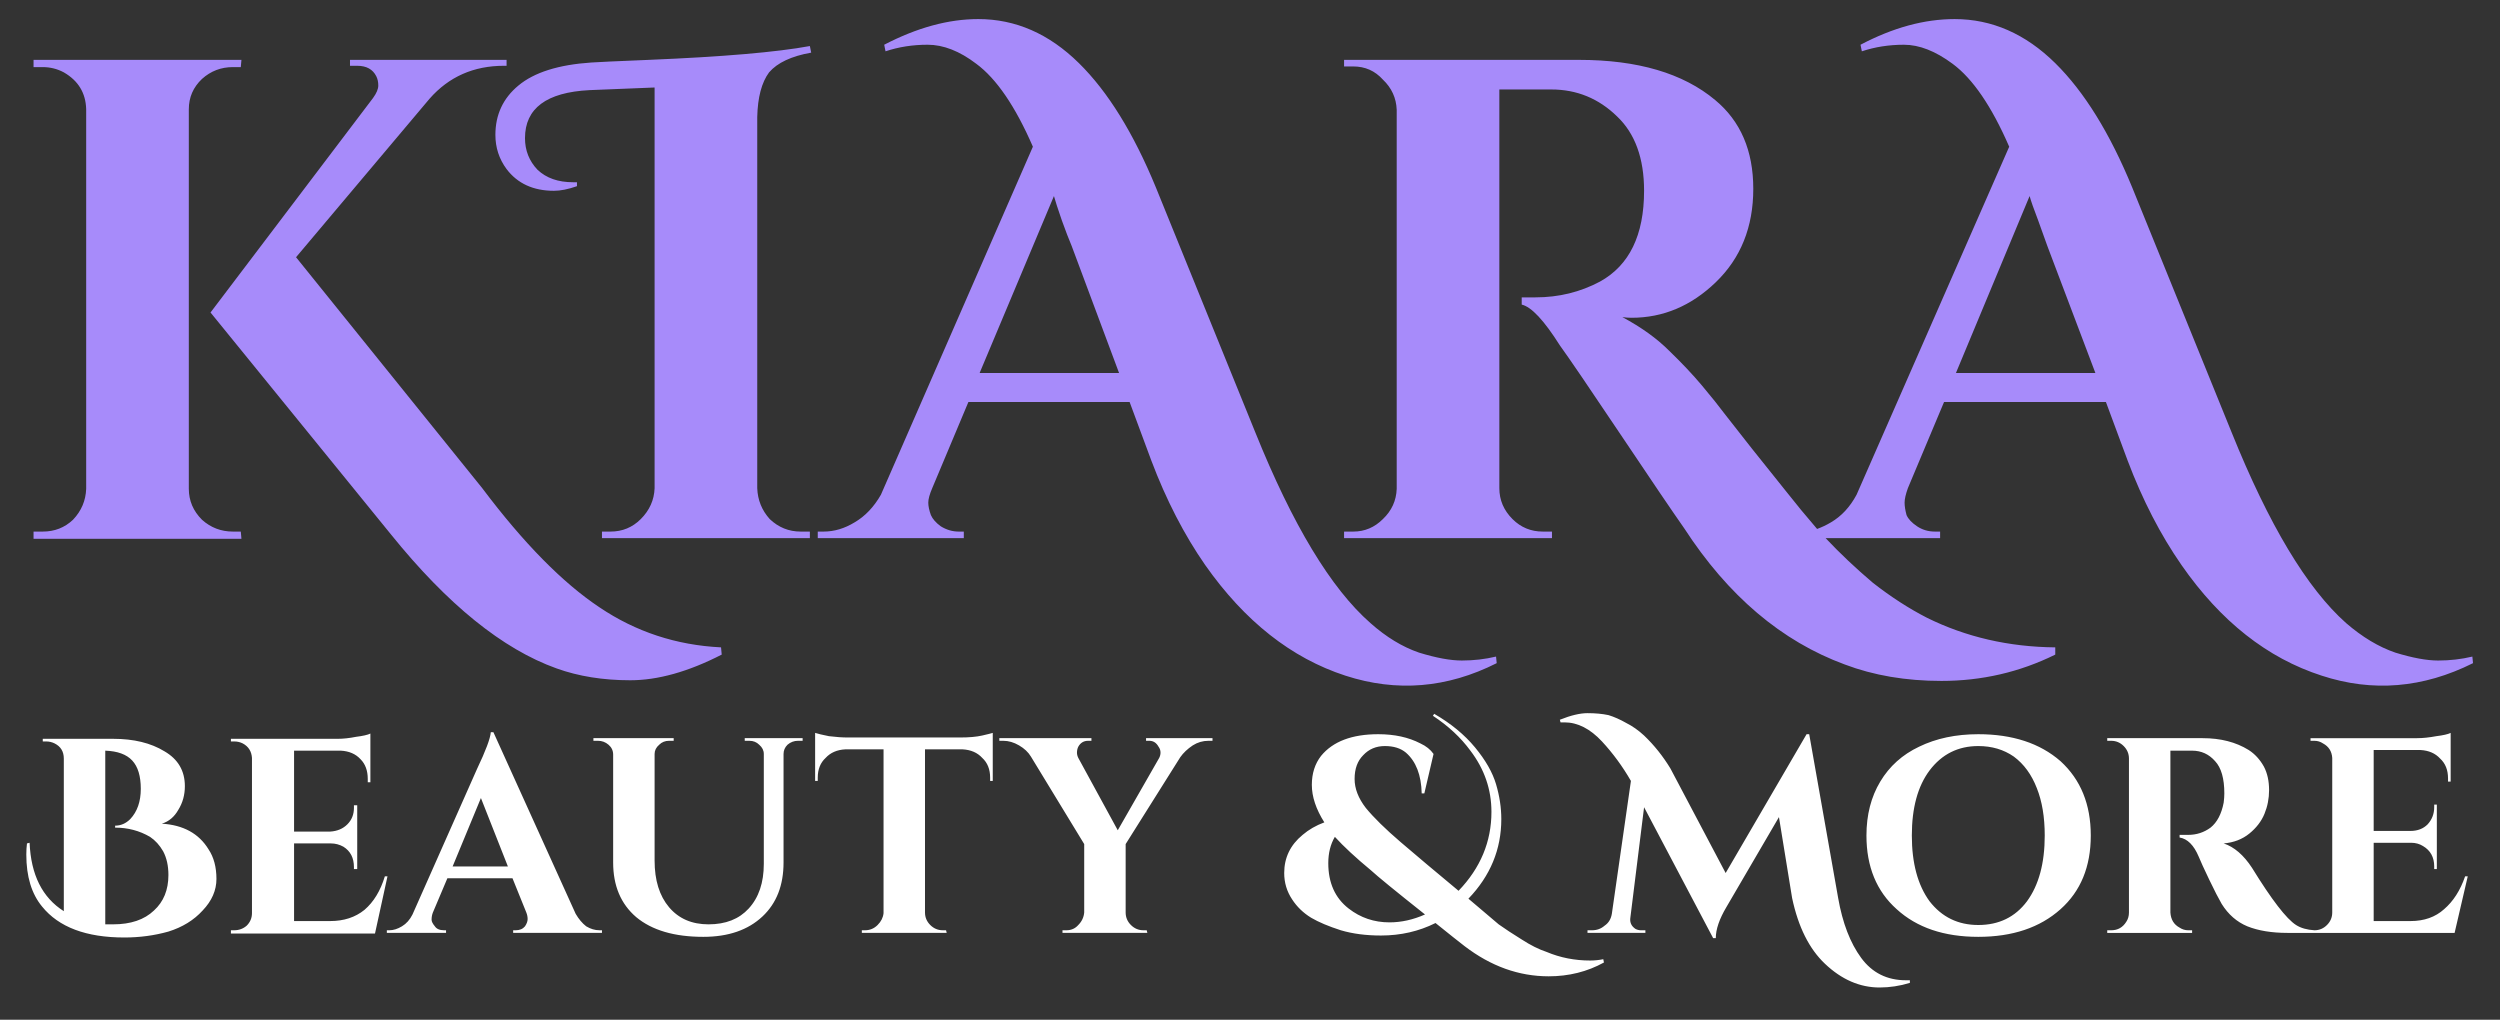
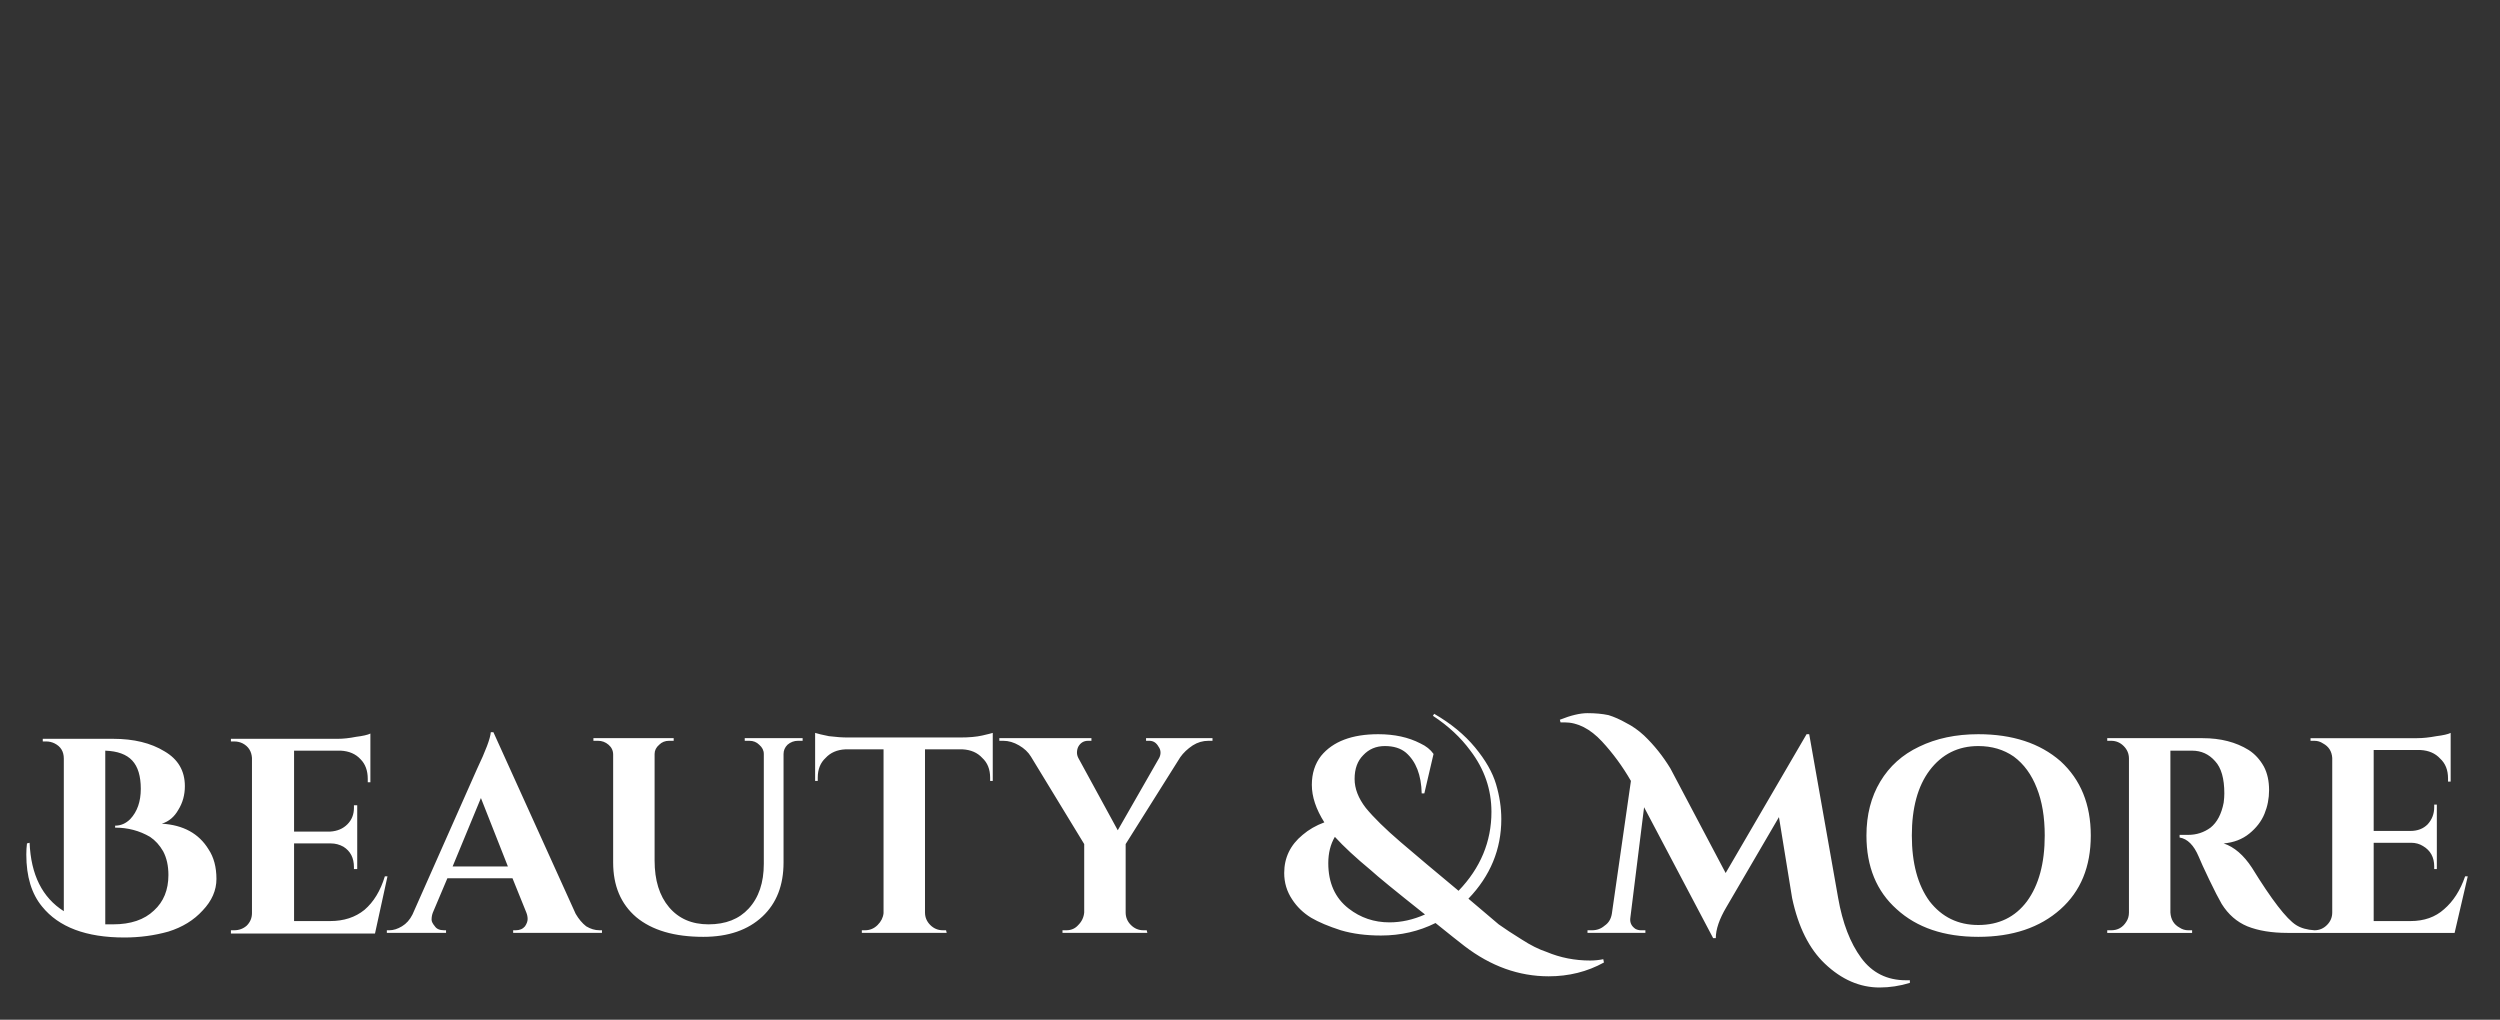
<svg xmlns="http://www.w3.org/2000/svg" version="1.2" viewBox="0 0 380 155" width="380" height="155">
  <rect x="0" y="0" width="380" height="155" fill="#333333" stroke="none" />
  <title>New Project</title>
  <style>
		.s0 { fill: #a78bfa } 
		.s1 { fill: #ffffff } 
	</style>
-   <path id="KIARA copy" fill-rule="evenodd" class="s0" d="m5.1 80.8h1.4q2.7 0 4.6-1.8 1.9-2 2-4.7v-57.7q-0.1-3.7-3.4-5.6-1.5-0.8-3.2-0.8h-1.4v-1.1h31.6l-0.1 1.1h-1.2q-2.7 0-4.7 1.8-2 1.9-2 4.6v57.7q0 2.7 2 4.7 2 1.8 4.7 1.8h1.2l0.1 1.1h-31.6zm104.5 17.6l0.1 1.1q-7.6 3.9-13.9 3.9-6.2 0-11.2-1.8-12.3-4.4-25.2-20.4l-27.4-33.7 24.7-32.6q0.8-1.1 0.8-1.9 0-0.8-0.3-1.4-0.8-1.6-2.9-1.6h-1.1v-0.9h23.8v0.9h-0.4q-6.9 0-11.3 5l-20.3 24.1 28.3 35.1q9.4 12.5 17.8 18.1 8.3 5.6 18.5 6.1zm12.1-17.6h1.4v1h-31.6v-1h1.3q2.7 0 4.6-1.9 2-2 2.1-4.7v-60.9l-9.9 0.4q-9.8 0.5-9.8 7.3 0 2.8 1.9 4.8 2 1.9 5.4 1.9 0.3 0 0.6 0v0.6q-2 0.7-3.5 0.7-4.7 0-7.2-3.3-1.7-2.3-1.7-5.2 0-4.6 3.5-7.5 3.6-3 11.1-3.5 1.4-0.1 8.7-0.4 16.9-0.7 24.5-2.1l0.2 1q-4.5 0.8-6.4 3-1.7 2.3-1.8 6.8v56.4q0.1 2.7 1.9 4.7 2 1.9 4.7 1.9zm105.7 19l0.1 1q-11.3 5.7-23 1.9-12.3-4-21.3-16.8-4.8-6.9-8.2-15.9l-3.3-8.9h-24.5l-5.5 13.1q-0.6 1.4-0.6 2.2 0 0.8 0.4 1.9 0.4 0.9 1.5 1.7 1.3 0.8 2.7 0.8h0.8v1h-22.2v-1h0.9q2.4 0 4.7-1.4 2.4-1.4 4-4.2l23.1-52.9q-4-9.2-8.6-12.6-3.8-2.9-7.4-2.9-3.4 0-6.4 1l-0.2-1q7.5-3.9 14.3-3.9 8.5 0 15.3 6.7 6.6 6.5 11.7 18.9l15.1 37.2q8.5 21.1 17.5 29 3.6 3.2 7.4 4.5 3.9 1.2 6.5 1.2 2.7 0 5.2-0.6zm-67.2-70l-11.3 26.9h21.2l-7.2-19.3q-0.6-1.4-1.5-3.9-0.9-2.6-1.2-3.7zm152.2 68.6v1.1q-8.1 4-17.3 4-8.1 0-14.7-2.5-14.4-5.3-24.4-20.7-2.6-3.7-9.7-14.3-7.1-10.6-9.2-13.5-3.6-5.7-5.8-6.2v-1.1q0.1 0 0.2 0 0.2 0 0.5 0 0.2 0 0.4 0 0.2 0 0.5 0 0.3 0 0.5 0 5.3 0 9.8-2.4 6.7-3.7 6.7-13.8 0-7.4-4.1-11.3-4.2-4.1-10-4.1h-7.9v60.6q0 2.7 2 4.7 1.9 1.9 4.6 1.9h1.4v1h-31.6v-1h1.4q2.6 0 4.5-1.9 2-1.9 2.1-4.6v-57.6q-0.1-2.7-2.1-4.6-1.8-2-4.5-2h-1.4v-1h35.7q13.4 0 20.7 6.1 5.8 4.8 5.8 13.5 0 8.7-5.7 14.2-5.6 5.4-12.8 5.4-0.7 0-1.4-0.1 4.3 2.3 7.1 5.1 2.9 2.8 5 5.3 2.1 2.5 3.6 4.5 1.5 1.9 4 5.1 2.5 3.1 5.2 6.5 2.2 2.8 4.7 5.7 1.1-0.4 2.1-1 2.4-1.4 3.9-4.2l23.2-52.9q-4-9.2-8.6-12.6-3.9-2.9-7.4-2.9-3.4 0-6.4 1l-0.2-1q7.4-3.9 14.3-3.9 8.5 0 15.3 6.7 6.6 6.5 11.7 18.9l15.1 37.2q8.5 21.1 17.4 29 3.7 3.2 7.5 4.5 3.9 1.2 6.5 1.2 2.7 0 5.2-0.6l0.1 1q-11.4 5.7-23 1.9-12.4-4-21.3-16.8-4.8-6.9-8.2-15.9l-3.3-8.9h-24.6l-5.5 13.1q-0.5 1.4-0.5 2.2 0 0.8 0.3 1.9 0.4 0.9 1.6 1.7 1.2 0.8 2.7 0.8h0.8v1h-17.4q3.3 3.5 7.2 6.8 4.1 3.2 8.2 5.3 8.9 4.4 19.5 4.5zm-3.9-68.6l-11.2 26.9h21.2l-7.3-19.3q-0.5-1.4-1.4-3.9-1-2.6-1.3-3.7z" />
  <path id="Beauty &amp; More copy" fill-rule="evenodd" class="s1" d="m28.1 119.5q0 2-1 3.6-0.9 1.6-2.5 2.1 4.9 0.3 7.1 3.9 1.2 1.8 1.2 4.5 0 2.6-2.1 4.8-2 2.2-5.2 3.2-3.2 0.9-6.7 0.9-8.7 0-12.5-4.7-2.4-2.9-2.4-7.9 0-0.9 0.1-1.7l0.4-0.1q0.3 7.3 5.2 10.4v-23.2q0-1.6-1.4-2.3-0.6-0.3-1.3-0.3h-0.5v-0.4h10.7q4.7 0 7.8 1.9 3.1 1.8 3.1 5.3zm-10.9 21q4 0 6.2-2.1 2.2-2 2.2-5.4 0-2.1-0.8-3.6-0.8-1.4-2-2.2-2.4-1.4-5.3-1.4v-0.3q1.3 0 2.3-1 1.6-1.7 1.6-4.6 0-2.9-1.3-4.3-1.3-1.4-4.1-1.5v26.4q0.6 0 1.2 0zm17.9 0.9h0.5q1.1 0 1.9-0.7 0.8-0.8 0.8-1.9v-23.6q-0.1-1.5-1.4-2.2-0.6-0.3-1.3-0.3h-0.5v-0.4h16.2q1.3 0 2.8-0.3 1.6-0.2 2.2-0.5v7.4h-0.4v-0.5q0-1.9-1.1-3-1.1-1.2-3-1.3h-7.1v12.3h5.5q1.6-0.1 2.6-1.1 1-1 1-2.5v-0.4h0.5v9.7h-0.5v-0.3q0-2.1-1.6-3.1-0.9-0.5-1.9-0.5h-5.6v11.8h5.5q3.1 0 5.2-1.7 2.1-1.8 3.1-5.1h0.4l-1.9 8.7h-21.9zm56 0h0.4v0.4h-13.5v-0.4h0.4q0.9 0 1.4-0.6 0.4-0.6 0.4-1.1 0-0.5-0.2-1l-2.1-5.2h-9.9l-2.2 5.2q-0.2 0.5-0.2 1.1 0 0.4 0.5 1 0.4 0.6 1.4 0.6h0.3v0.4h-9v-0.4h0.4q0.9 0 1.9-0.6 1-0.6 1.6-1.8l9.8-22.1q2-4.2 2.1-5.6h0.4l12.5 27.6q0.7 1.2 1.6 1.9 1 0.6 2 0.6zm-18-20.1l-4.3 10.4h8.4zm48.9-9.1v0.4h-0.7q-0.9 0-1.6 0.6-0.6 0.6-0.6 1.4v16.5q0 5.2-3.2 8.2-3.3 3.1-9 3.1-6.6 0-10.2-3-3.5-3-3.5-8.3v-16.4q0-0.9-0.7-1.5-0.7-0.6-1.6-0.6h-0.7v-0.4h12.2v0.4h-0.7q-0.9 0-1.5 0.6-0.7 0.6-0.7 1.4v16.2q0 4.5 2.2 7.1 2.2 2.6 6 2.6 3.9 0 6.1-2.4 2.3-2.5 2.3-6.8v-16.7q0-0.8-0.7-1.4-0.6-0.6-1.5-0.6h-0.7v-0.4zm24.3 1.7h-5.7v24.8q0 1.1 0.8 1.9 0.8 0.8 1.9 0.8h0.5l0.1 0.4h-12.9v-0.4h0.5q1.1 0 1.9-0.8 0.8-0.8 0.9-1.8v-24.9h-5.8q-1.9 0.1-3 1.3-1.2 1.1-1.2 3v0.5h-0.4v-7.3q0.6 0.2 2.1 0.5 1.6 0.2 2.9 0.2h17q2.1 0 3.4-0.3 1.3-0.3 1.6-0.4v7.3h-0.4v-0.5q0-1.9-1.2-3-1.1-1.2-3-1.3zm38-1.7v0.4h-0.6q-1.3 0-2.4 0.7-1.2 0.8-1.9 1.8l-8.3 13.2v10.4q0 1.1 0.8 1.9 0.8 0.8 1.9 0.8h0.5l0.1 0.4h-12.9v-0.4h0.6q1.1 0 1.8-0.8 0.8-0.8 0.9-1.9v-10.4l-8.1-13.3q-0.6-1-1.8-1.7-1.2-0.7-2.4-0.7h-0.6v-0.4h14v0.4h-0.5q-1 0-1.5 0.9-0.2 0.4-0.2 0.9 0 0.4 0.2 0.8l6 11 6.3-11q0.2-0.4 0.2-0.8 0-0.5-0.3-0.9-0.5-0.9-1.4-0.9h-0.5v-0.4zm59.4 33.6l0.1 0.5q-3.8 2.1-8.4 2.1-6.8 0-12.8-4.6-1.3-1-4.4-3.5-3.8 1.9-8.3 1.9-3.4 0-6.1-0.8-2.8-0.9-4.5-1.9-1.8-1.1-2.9-2.8-1.2-1.8-1.2-4 0-3.5 2.8-5.8 1.4-1.2 3.3-1.9-1.9-3-1.9-5.7 0-2.6 1.4-4.4 2.7-3.3 8.7-3.3 3.7 0 6.4 1.4 1.3 0.6 2 1.6l-1.4 6h-0.4q-0.1-4.2-2.4-6.2-1.2-1-3.2-1-2 0-3.3 1.4-1.3 1.3-1.3 3.6 0 2.2 1.7 4.4 1.8 2.2 5.3 5.2 3.5 3 8.8 7.4 5-5.2 5-12 0-5.1-3.2-9.3-2.2-3-5.7-5.3l0.2-0.3q3.8 2.2 6.2 5.1 2.4 2.9 3.2 5.6 0.8 2.7 0.8 5.3 0 6.9-5 12.1l1.3 1.1q2 1.7 3.3 2.8 1.4 1 3.5 2.3 2 1.3 3.8 1.9 3.1 1.3 6.6 1.3 1 0 2-0.2zm-41.8-14.6q0 4.5 3.1 6.9 2.7 2.1 6.2 2.1 2.7 0 5.4-1.2-6.8-5.4-8.2-6.7-3.5-2.9-5.5-5.1-1 1.7-1 4zm35.3-21.4l-0.1-0.4q2.5-1 4.2-1 1.8 0 3.2 0.3 1.3 0.4 2.7 1.2 1.4 0.7 2.7 1.9 2.3 2.2 4 5l8.4 15.9 12.3-21.1h0.4l4.4 24.9q1 5.7 3.5 9.1 2.5 3.4 6.8 3.4 0.3 0 0.6 0v0.4q-2.3 0.7-4.6 0.7-4.5 0-8.3-3.6-3.6-3.4-5-10l-2-12.3-8 13.7q-1.6 2.7-1.6 4.7h-0.4l-10.5-19.9-2.1 16.9q-0.1 1 0.8 1.6 0.4 0.2 0.8 0.2h0.7v0.4h-8.8v-0.4h0.7q1.1 0 1.9-0.7 0.9-0.6 1.1-1.8l2.9-20.2q-1.9-3.3-4.4-6-2.7-2.9-5.7-2.9-0.3 0-0.6 0zm63.5 1.8q7.8 0 12.5 4.1 4.6 4.2 4.6 11.3 0 7.1-4.6 11.2-4.7 4.2-12.5 4.2-7.8 0-12.4-4.2-4.6-4.1-4.6-11.2 0-4.7 2.1-8.2 2.1-3.5 5.9-5.3 3.9-1.9 9-1.9zm-7.4 25.4q2.8 3.6 7.4 3.6 4.7 0 7.4-3.6 2.7-3.7 2.7-10 0-4.2-1.2-7.2-1.2-3.1-3.5-4.8-2.3-1.6-5.4-1.6-4.6 0-7.4 3.7-2.7 3.6-2.7 9.9 0 6.3 2.7 10zm38.6-22.9c-0.1 0-1.9 0-2 0v24.6q0.1 1.6 1.4 2.3 0.6 0.4 1.3 0.4h0.6v0.4h-12.9v-0.4h0.6q1.5 0 2.3-1.3 0.4-0.6 0.4-1.4v-23.4q0-1.1-0.8-1.9-0.8-0.8-1.9-0.8h-0.6v-0.4h14.5q4.1 0 7 1.8 1.4 0.9 2.3 2.5 0.8 1.5 0.8 3.6 0 1.9-0.7 3.6-0.7 1.7-2.3 3-1.6 1.3-3.9 1.5 2.4 0.8 4.3 3.7 4.5 7.3 6.7 8.7 1.1 0.7 2.8 0.8 1.1 0 1.9-0.8 0.8-0.8 0.8-1.9v-23.5q-0.1-1.5-1.4-2.2-0.6-0.4-1.3-0.4h-0.6v-0.4h16.2q1.3 0 2.9-0.3 1.6-0.2 2.2-0.5v7.4h-0.4v-0.5q0-1.9-1.2-3-1.1-1.2-3-1.3h-7.1v12.3h5.6q1.6 0 2.6-1 1-1.1 1-2.6v-0.4h0.4v9.8h-0.4v-0.4q0-2.1-1.7-3.1-0.8-0.5-1.8-0.5h-5.7v11.9h5.6q3.1 0 5.1-1.8 2.1-1.8 3.2-5h0.4l-2 8.6h-25.4q-3.6 0-6.1-1-2.4-1-3.9-3.4-0.7-1.2-1.9-3.7-1.2-2.5-1.6-3.5-1.1-2.6-2.9-2.9v-0.4h1.3q1.9 0 3.4-1.1 1.5-1.2 2-3.8 0.1-0.8 0.1-1.4 0-3.4-1.4-4.9-1.4-1.6-3.5-1.6-0.5 0-1.3 0z" />
</svg>